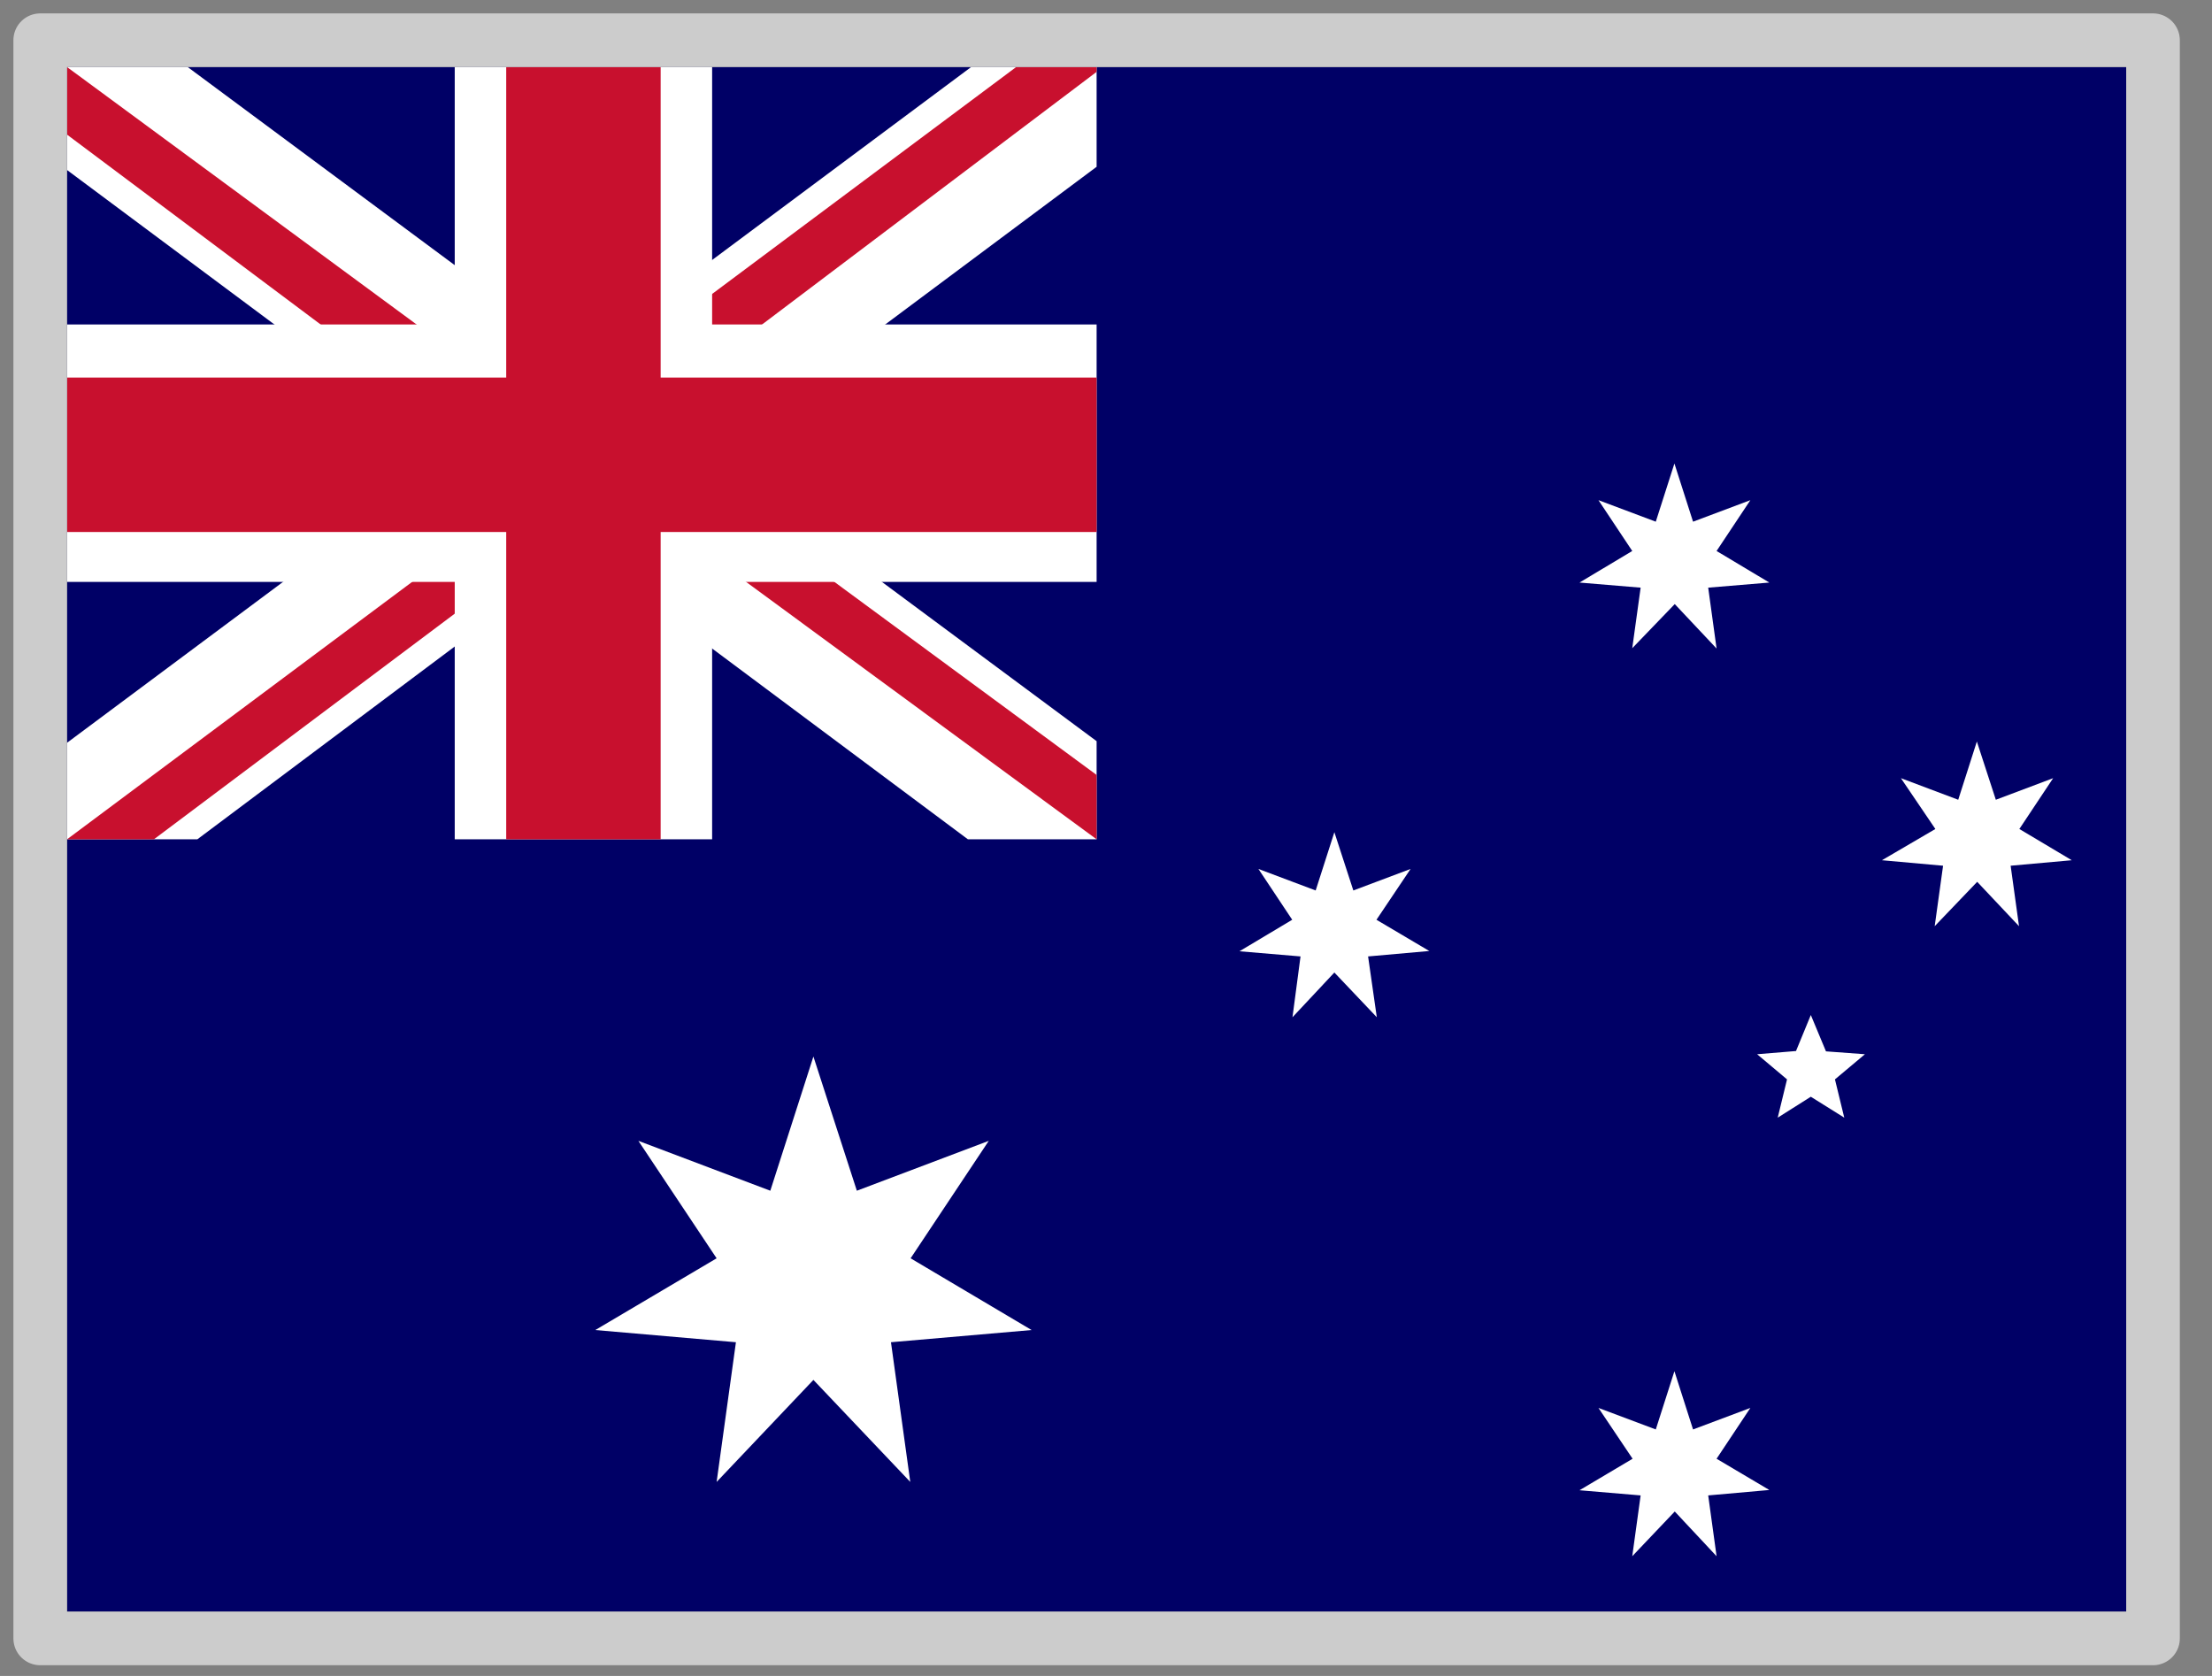
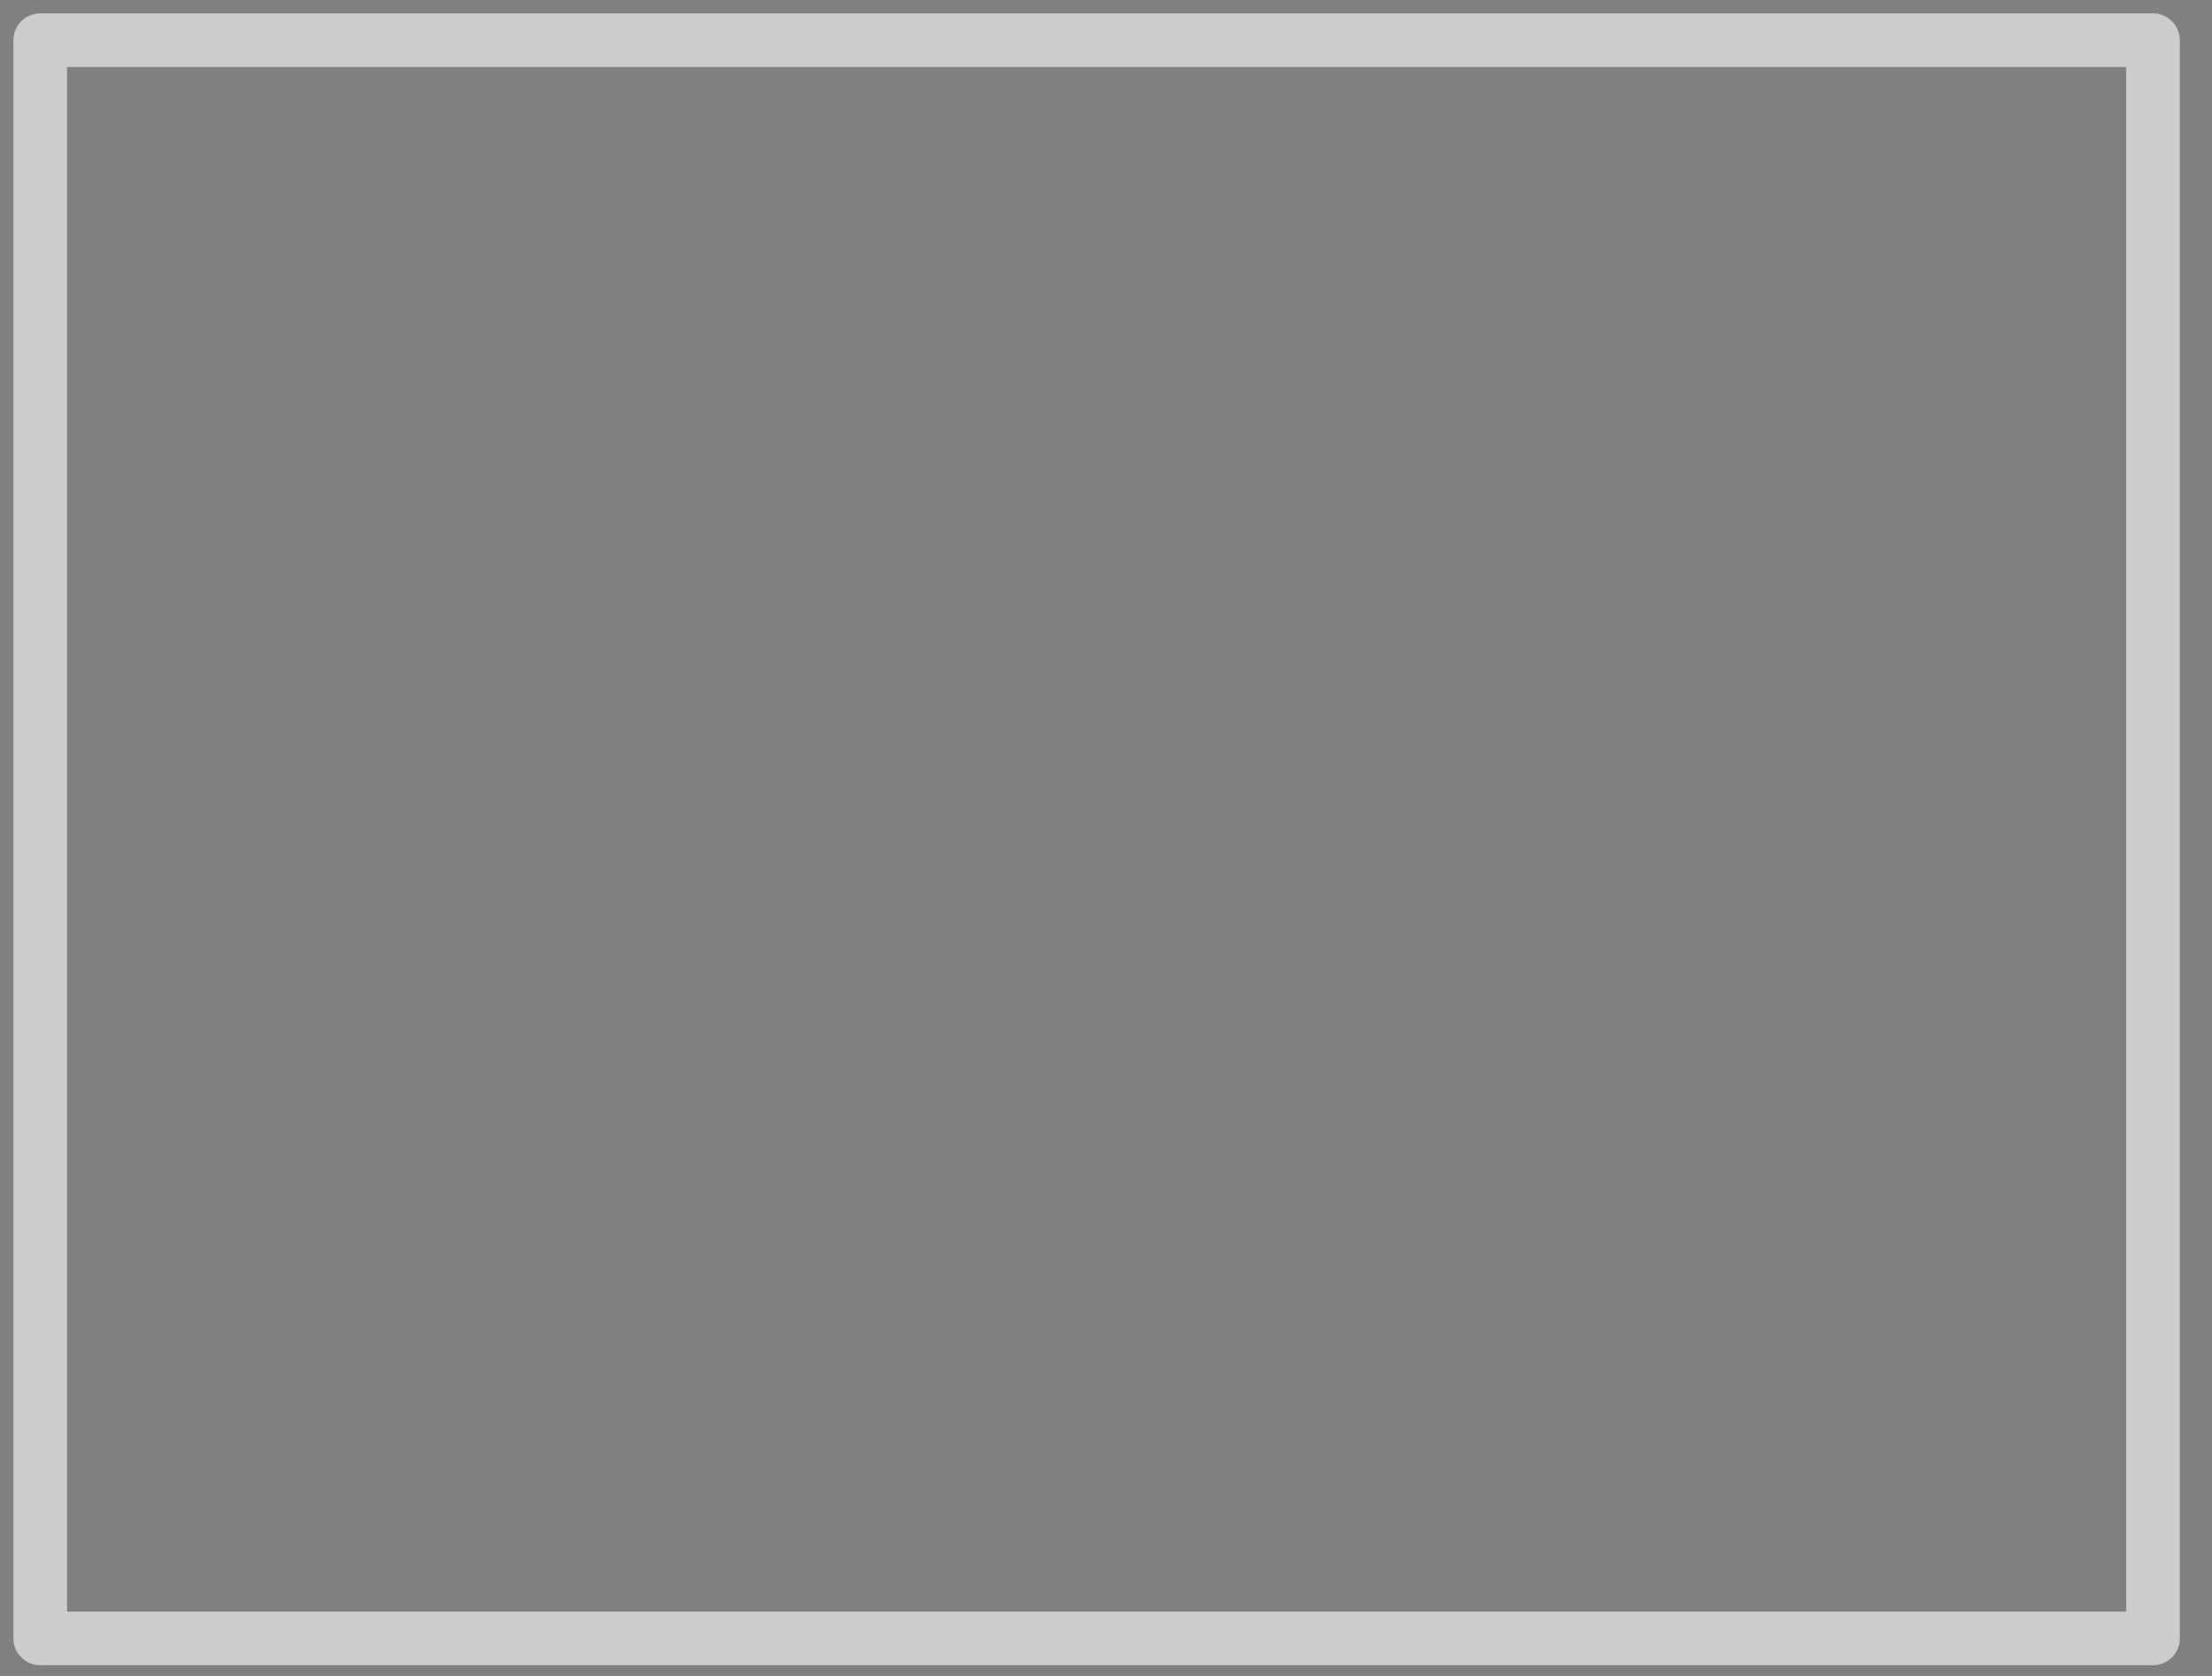
<svg xmlns="http://www.w3.org/2000/svg" width="33" height="25" viewBox="0 0 33 25" fill="none">
  <rect x="0" y="0" width="33" height="25" fill="#808080" stroke="none" />
  <g clip-path="url(#clip0_8236_488)">
    <path d="M1 1H31.72V24.04H1V1Z" fill="#000066" />
    <path fill-rule="evenodd" clip-rule="evenodd" d="M15.39 19.84L13.292 20.022L13.58 22.106L12.135 20.584L10.691 22.106L10.979 20.022L8.881 19.84L10.691 18.77L9.524 17.018L11.492 17.762L12.135 15.76L12.783 17.762L14.751 17.018L13.585 18.77M24.356 21.76L23.847 21.002L24.702 21.323L24.98 20.454L25.258 21.323L26.113 21.002L25.609 21.76L26.396 22.226L25.484 22.307L25.609 23.214L24.985 22.547L24.351 23.214L24.476 22.307L23.564 22.23M24.351 8.219L23.847 7.461L24.702 7.782L24.98 6.914L25.258 7.782L26.113 7.461L25.609 8.219L26.396 8.69L25.484 8.766L25.609 9.674L24.985 9.011L24.351 9.669L24.476 8.766L23.564 8.69M19.278 13.72L18.774 12.962L19.628 13.283L19.907 12.414L20.19 13.283L21.044 12.962L20.535 13.72L21.323 14.186L20.41 14.267L20.54 15.174L19.907 14.507L19.282 15.174L19.402 14.267L18.491 14.19M28.873 12.366L28.359 11.608L29.214 11.93L29.492 11.061L29.775 11.93L30.63 11.608L30.126 12.366L30.908 12.832L29.996 12.914L30.121 13.816L29.497 13.154L28.863 13.816L28.988 12.914L28.076 12.832M27.015 16.36L26.521 16.672L26.66 16.101L26.214 15.726L26.794 15.678L27.015 15.141L27.241 15.683L27.822 15.726L27.375 16.101L27.514 16.672" fill="white" />
    <path d="M1 1H16.36V12.52H1V1Z" fill="#000066" />
    <path d="M2.8 1L8.656 5.344L14.488 1H16.36V2.488L10.6 6.784L16.36 11.056V12.52H14.44L8.68 8.224L2.944 12.52H1V11.08L6.736 6.808L1 2.536V1H2.8Z" fill="white" />
-     <path d="M11.176 7.744L16.36 11.56V12.52L9.856 7.744H11.176ZM6.76 8.224L6.904 9.064L2.296 12.52H1L6.76 8.224ZM16.36 1V1.072L10.384 5.584L10.432 4.528L15.16 1H16.36ZM1 1L6.736 5.224H5.296L1 2.008V1Z" fill="#C8102E" />
    <path d="M6.784 1V12.52H10.624V1H6.784ZM1 4.84V8.68H16.36V4.84H1Z" fill="white" />
-     <path d="M1 5.632V7.936H16.36V5.632H1ZM7.552 1V12.52H9.856V1H7.552Z" fill="#C8102E" />
  </g>
  <rect x="0.6" y="0.6" width="31.52" height="23.84" stroke="#CCCCCC" stroke-width="0.8" stroke-linejoin="round" />
  <defs>
    <clipPath id="clip0_8236_488">
-       <rect x="1" y="1" width="30.72" height="23.04" fill="white" />
-     </clipPath>
+       </clipPath>
  </defs>
</svg>